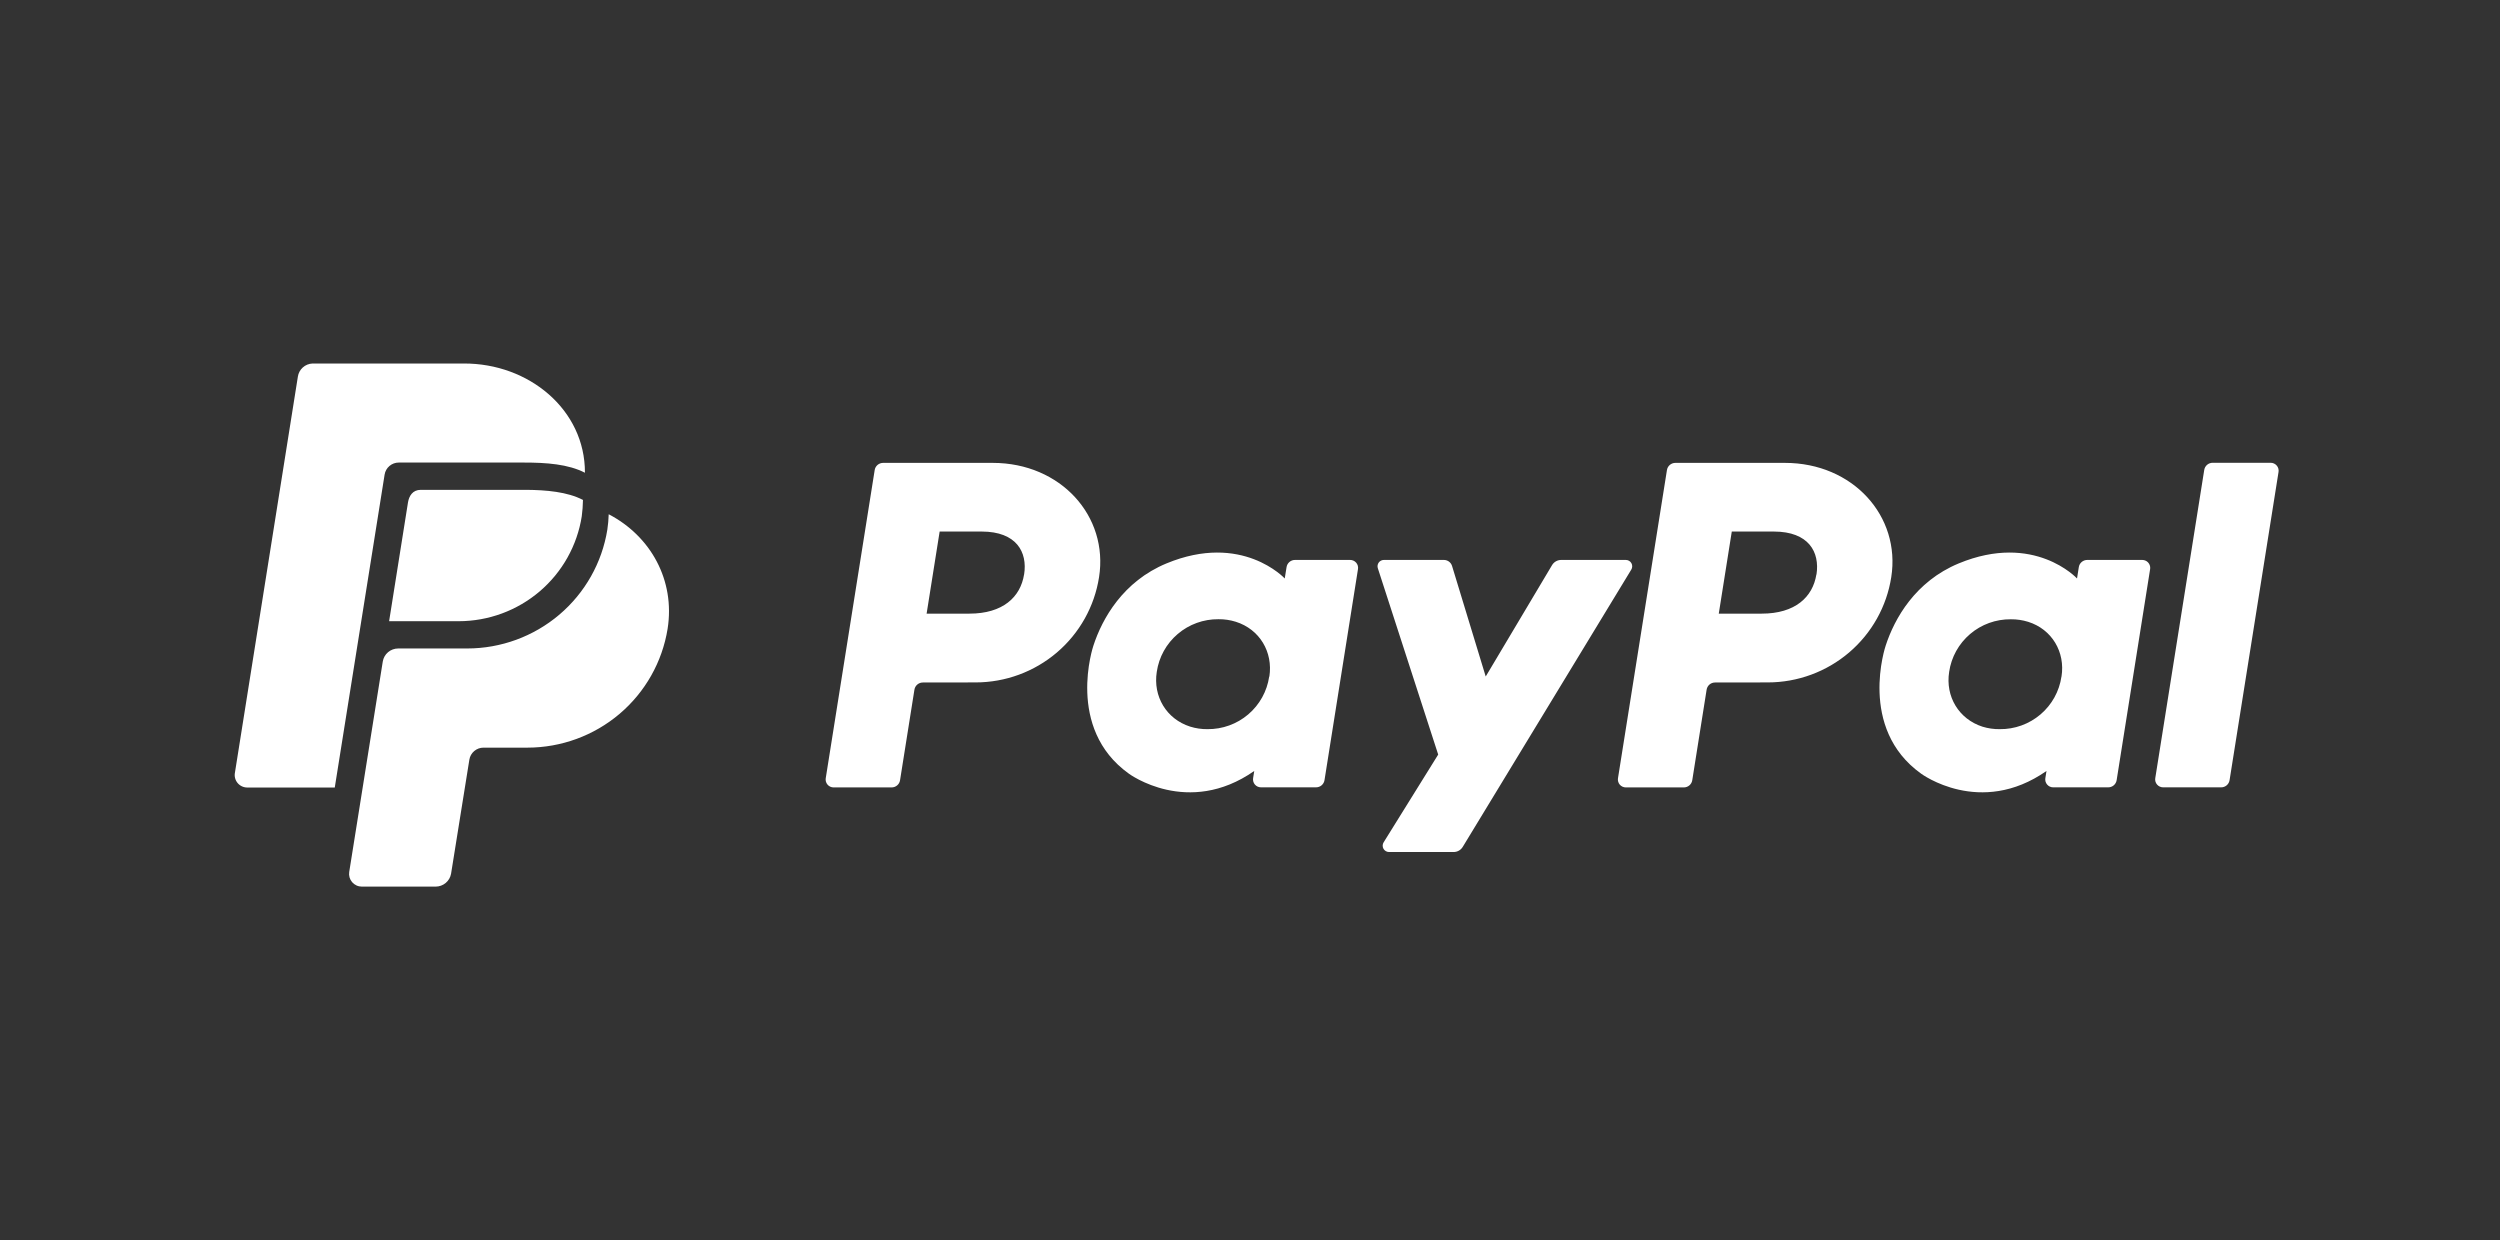
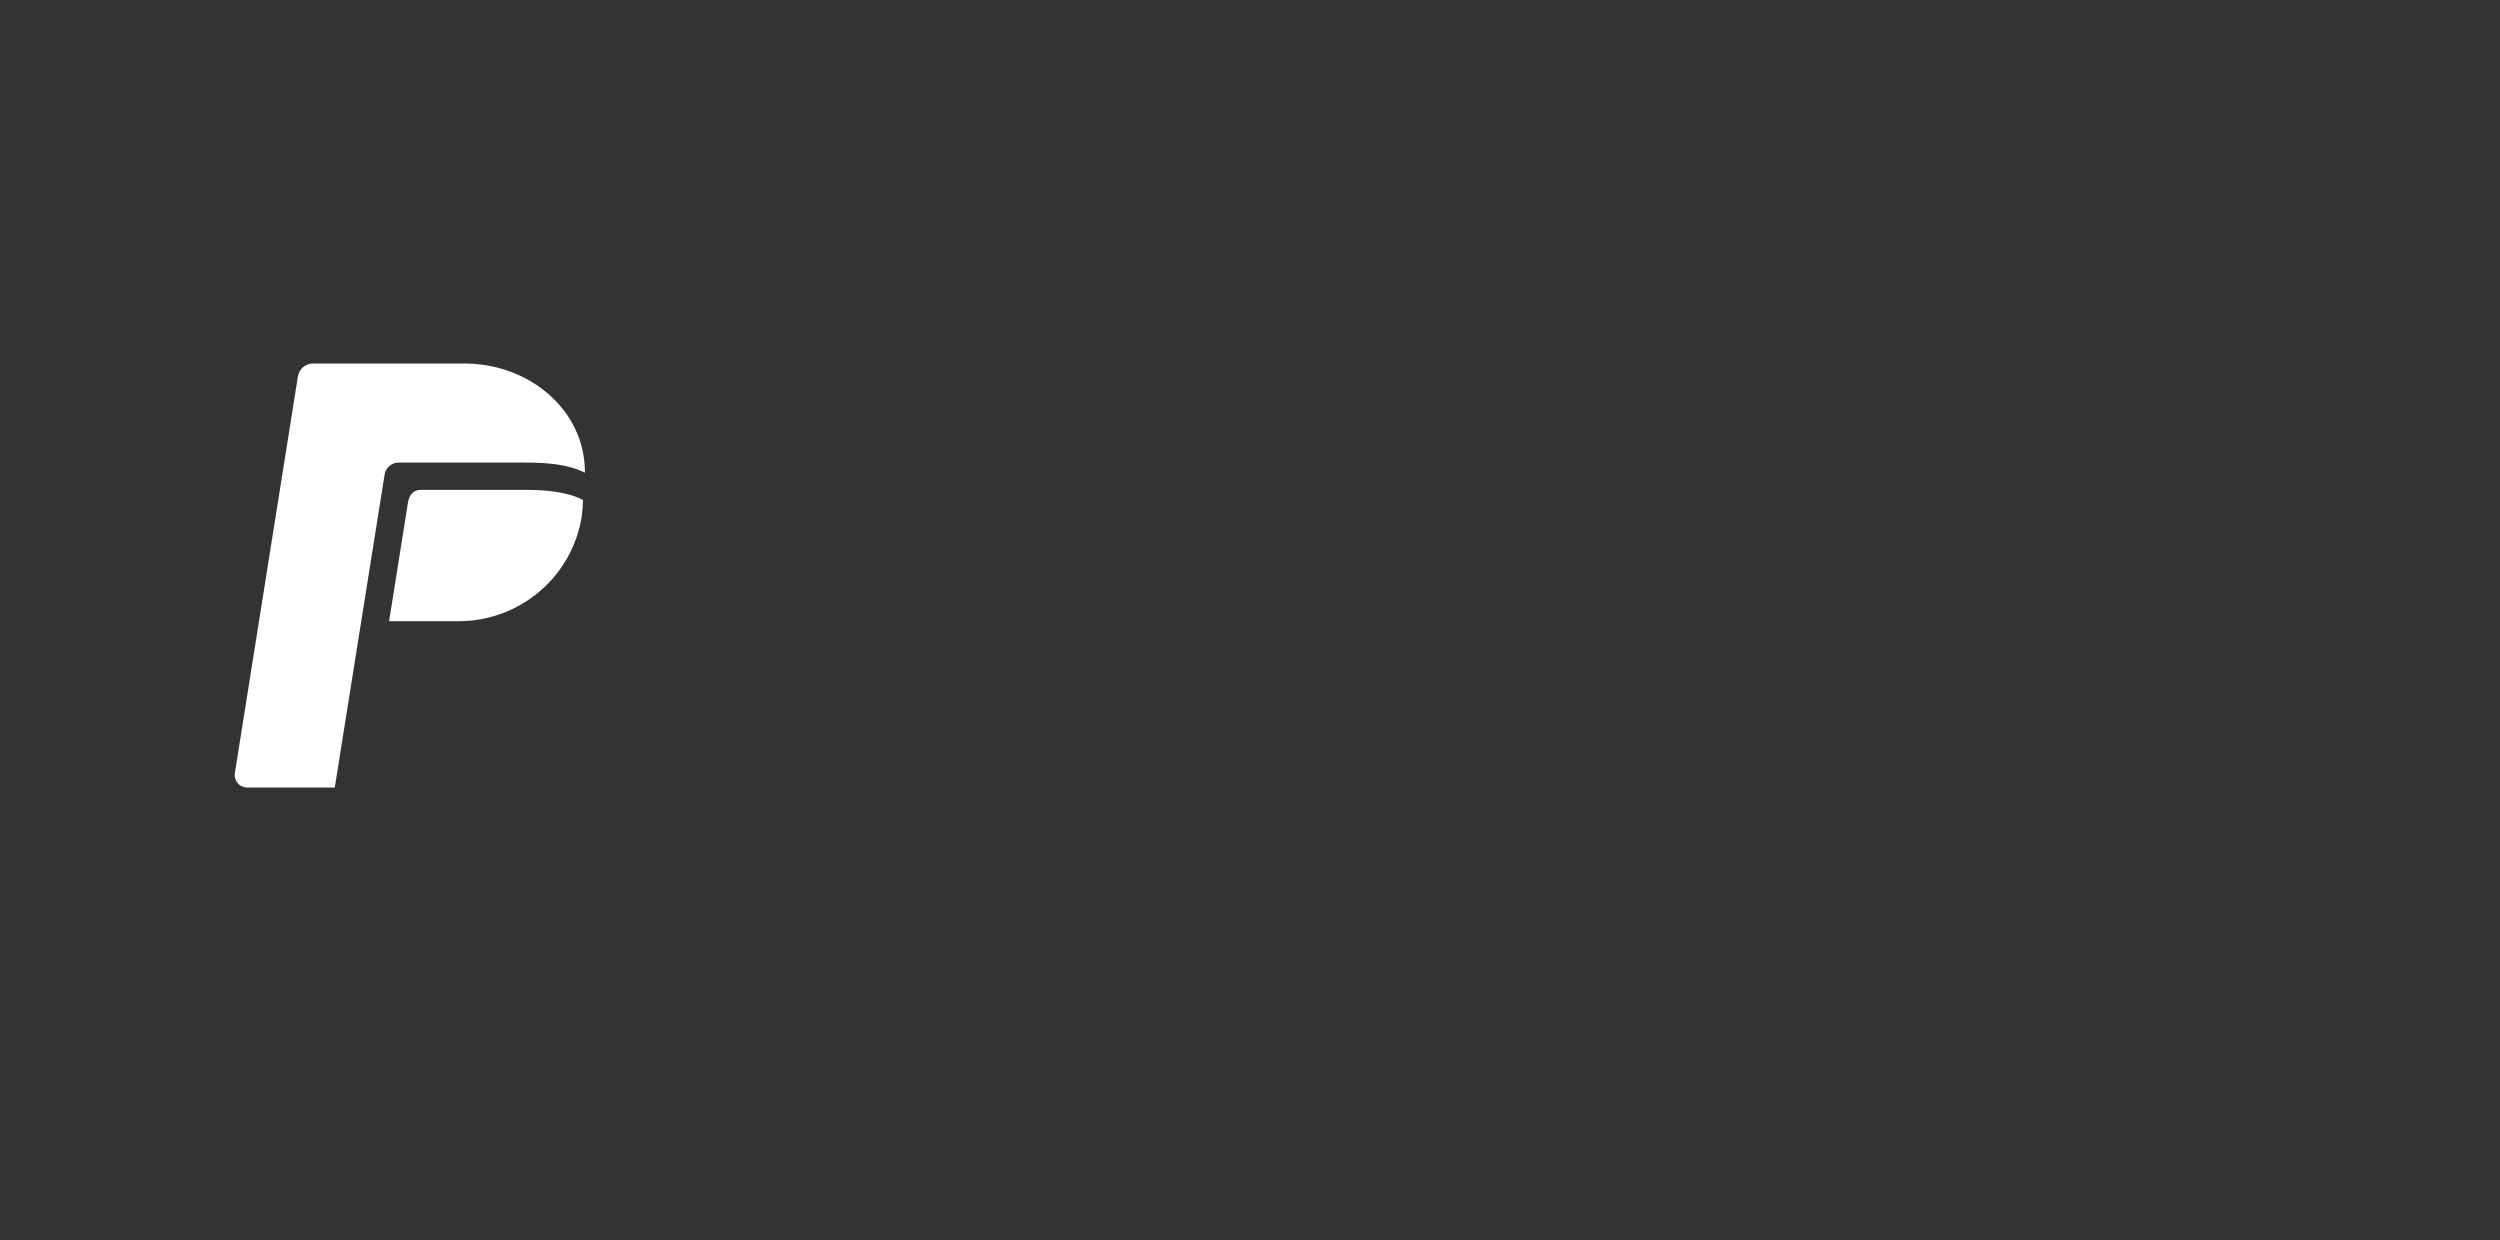
<svg xmlns="http://www.w3.org/2000/svg" width="262" height="130" viewBox="0 0 262 130" fill="none">
  <rect x="0" y="0" width="262" height="130" fill="#333333" stroke="none" />
  <mask id="mask0_8463_3957" style="mask-type:alpha" maskUnits="userSpaceOnUse" x="0" y="0" width="262" height="130">
    <rect width="262" height="130" fill="#D9D9D9" />
  </mask>
  <g mask="url(#mask0_8463_3957)">
</g>
  <path d="M40.307 49.738C40.362 49.386 40.542 49.066 40.815 48.834C41.087 48.603 41.434 48.475 41.792 48.476H54.888C57.268 48.476 59.541 48.638 61.301 49.543C61.327 42.942 55.423 38.059 48.585 38.096H32.745C32.37 38.113 32.012 38.259 31.733 38.51C31.454 38.76 31.272 39.099 31.217 39.469L24.623 80.963C24.584 81.153 24.588 81.35 24.635 81.538C24.682 81.726 24.77 81.901 24.893 82.051C25.016 82.201 25.172 82.322 25.348 82.406C25.523 82.489 25.716 82.532 25.911 82.532H35.084L40.307 49.738Z" fill="white" />
  <path d="M40.779 65.102L42.757 52.653C42.867 51.987 43.237 51.335 44.096 51.335H55.144C57.245 51.352 59.459 51.54 61.095 52.393C61.086 52.965 61.044 53.536 60.969 54.104C60.491 57.166 58.928 59.957 56.563 61.974C54.197 63.991 51.185 65.101 48.069 65.103L40.779 65.102Z" fill="white" />
-   <path d="M63.792 53.893C63.776 54.434 63.729 54.974 63.649 55.508C63.089 58.981 61.302 62.141 58.611 64.423C55.92 66.705 52.499 67.959 48.963 67.96H41.733C41.343 67.959 40.965 68.098 40.667 68.35C40.37 68.603 40.174 68.953 40.113 69.336L36.597 91.389C36.569 91.578 36.581 91.77 36.634 91.954C36.687 92.137 36.779 92.307 36.904 92.452C37.029 92.597 37.183 92.713 37.357 92.793C37.531 92.874 37.72 92.916 37.912 92.917H45.656C46.041 92.916 46.414 92.781 46.709 92.535C47.004 92.289 47.203 91.948 47.271 91.571L49.188 79.618C49.243 79.265 49.423 78.944 49.696 78.712C49.968 78.48 50.315 78.352 50.673 78.353H55.279C58.815 78.351 62.236 77.097 64.927 74.816C67.618 72.534 69.404 69.373 69.965 65.9C70.769 60.814 68.195 56.187 63.792 53.893ZM102.24 71.518C105.365 71.518 108.387 70.406 110.76 68.384C113.133 66.362 114.701 63.562 115.18 60.491C116.189 54.094 111.164 48.51 104.043 48.51H92.56C92.345 48.508 92.136 48.583 91.972 48.721C91.807 48.86 91.699 49.053 91.667 49.265L86.536 81.566C86.518 81.683 86.525 81.804 86.558 81.918C86.591 82.033 86.648 82.14 86.726 82.23C86.804 82.321 86.9 82.394 87.009 82.444C87.118 82.495 87.236 82.521 87.356 82.522H93.432C93.647 82.524 93.856 82.449 94.02 82.311C94.185 82.172 94.293 81.979 94.325 81.767L95.831 72.282C95.863 72.07 95.971 71.877 96.135 71.738C96.299 71.599 96.507 71.524 96.723 71.526L102.24 71.518ZM107.323 60.201C106.948 62.567 105.109 64.309 101.591 64.309H97.109L98.475 55.706H102.892C106.517 55.712 107.701 57.847 107.327 60.208L107.323 60.201ZM141.489 58.681H135.724C135.509 58.679 135.3 58.754 135.136 58.892C134.971 59.031 134.863 59.224 134.831 59.436L134.641 60.625C134.641 60.625 130.167 55.764 122.244 59.047C117.699 60.93 115.517 64.816 114.589 67.663C114.589 67.663 111.643 76.317 118.307 81.082C118.307 81.082 124.487 85.662 131.445 80.798L131.325 81.556C131.307 81.674 131.314 81.795 131.347 81.91C131.379 82.025 131.436 82.131 131.514 82.222C131.592 82.313 131.689 82.386 131.798 82.436C131.907 82.486 132.025 82.512 132.145 82.512H137.915C138.13 82.515 138.339 82.44 138.503 82.301C138.667 82.163 138.776 81.97 138.808 81.758L142.317 59.639C142.337 59.52 142.33 59.398 142.297 59.283C142.264 59.167 142.206 59.06 142.127 58.969C142.048 58.877 141.95 58.805 141.84 58.755C141.73 58.705 141.61 58.68 141.489 58.681ZM133.011 70.908C132.785 72.449 132.005 73.856 130.815 74.869C129.626 75.882 128.107 76.431 126.541 76.415C125.928 76.422 125.315 76.333 124.729 76.15C122.241 75.357 120.823 72.981 121.231 70.404C121.456 68.862 122.236 67.454 123.426 66.441C124.616 65.427 126.135 64.878 127.701 64.894C128.315 64.887 128.927 64.978 129.513 65.161C132.013 65.951 133.425 68.33 133.029 70.908H133.011ZM185.275 71.518C188.398 71.515 191.417 70.402 193.787 68.38C196.158 66.359 197.724 63.561 198.203 60.491C199.212 54.094 194.187 48.51 187.064 48.51H175.587C175.372 48.508 175.163 48.583 174.999 48.722C174.835 48.861 174.727 49.053 174.695 49.265L169.563 81.566C169.545 81.684 169.552 81.804 169.585 81.919C169.618 82.034 169.675 82.14 169.752 82.231C169.83 82.322 169.927 82.395 170.036 82.445C170.145 82.495 170.264 82.521 170.384 82.522H176.457C176.672 82.524 176.881 82.449 177.045 82.31C177.209 82.171 177.317 81.979 177.349 81.767L178.853 72.282C178.885 72.07 178.993 71.876 179.157 71.737C179.321 71.598 179.53 71.523 179.745 71.526L185.275 71.518ZM190.356 60.201C189.981 62.567 188.143 64.309 184.625 64.309H180.127L181.491 55.706H185.905C189.547 55.712 190.731 57.847 190.368 60.208L190.356 60.201ZM224.516 58.681H218.751C218.536 58.679 218.327 58.754 218.163 58.893C217.999 59.032 217.891 59.224 217.859 59.436L217.672 60.625C217.672 60.625 213.196 55.764 205.271 59.047C200.728 60.93 198.544 64.816 197.619 67.663C197.619 67.663 194.669 76.317 201.336 81.082C201.336 81.082 207.513 85.662 214.472 80.798L214.352 81.556C214.333 81.674 214.34 81.795 214.372 81.91C214.405 82.025 214.463 82.132 214.541 82.222C214.619 82.314 214.715 82.387 214.824 82.437C214.933 82.488 215.052 82.514 215.172 82.514H220.933C221.149 82.516 221.357 82.441 221.521 82.302C221.685 82.163 221.793 81.97 221.825 81.758L225.333 59.639C225.36 59.461 225.329 59.28 225.244 59.122C225.16 58.963 225.026 58.836 224.863 58.76C224.754 58.709 224.636 58.682 224.516 58.681ZM216.039 70.908C215.815 72.45 215.035 73.859 213.845 74.872C212.654 75.885 211.135 76.433 209.568 76.415C208.959 76.423 208.352 76.336 207.769 76.158C205.283 75.362 203.863 72.987 204.272 70.41C204.496 68.869 205.276 67.46 206.466 66.447C207.656 65.433 209.175 64.884 210.741 64.901C211.356 64.895 211.967 64.985 212.553 65.167C215.043 65.95 216.453 68.33 216.045 70.908H216.039ZM162.653 59.229L155.703 70.897L152.176 59.316C152.121 59.132 152.007 58.971 151.852 58.856C151.697 58.742 151.508 58.68 151.315 58.681H145.043C144.935 58.679 144.828 58.704 144.731 58.752C144.635 58.8 144.551 58.871 144.488 58.959C144.426 59.046 144.385 59.147 144.37 59.254C144.355 59.36 144.366 59.469 144.403 59.57L150.723 79.078L145.007 88.272C144.942 88.373 144.907 88.489 144.904 88.609C144.9 88.729 144.93 88.847 144.988 88.952C145.047 89.056 145.133 89.143 145.237 89.203C145.341 89.263 145.46 89.294 145.58 89.293H152.335C152.528 89.293 152.718 89.244 152.886 89.15C153.054 89.055 153.195 88.919 153.295 88.754L170.957 59.697C171.02 59.596 171.054 59.48 171.056 59.361C171.058 59.242 171.029 59.125 170.971 59.021C170.912 58.917 170.827 58.83 170.723 58.77C170.619 58.711 170.501 58.68 170.381 58.681H163.628C163.431 58.679 163.237 58.728 163.066 58.824C162.895 58.92 162.753 59.06 162.653 59.229ZM231.003 49.255L225.871 81.556C225.851 81.674 225.859 81.795 225.891 81.91C225.924 82.025 225.982 82.132 226.061 82.222C226.139 82.313 226.236 82.386 226.345 82.436C226.453 82.487 226.572 82.513 226.692 82.514H232.767C232.982 82.517 233.192 82.442 233.356 82.303C233.52 82.164 233.628 81.97 233.66 81.758L238.791 49.457C238.81 49.339 238.803 49.218 238.77 49.103C238.738 48.988 238.68 48.882 238.601 48.791C238.524 48.7 238.427 48.626 238.318 48.576C238.209 48.525 238.09 48.499 237.969 48.5H231.897C231.681 48.496 231.472 48.571 231.307 48.71C231.143 48.849 231.034 49.043 231.003 49.255Z" fill="white" />
</svg>